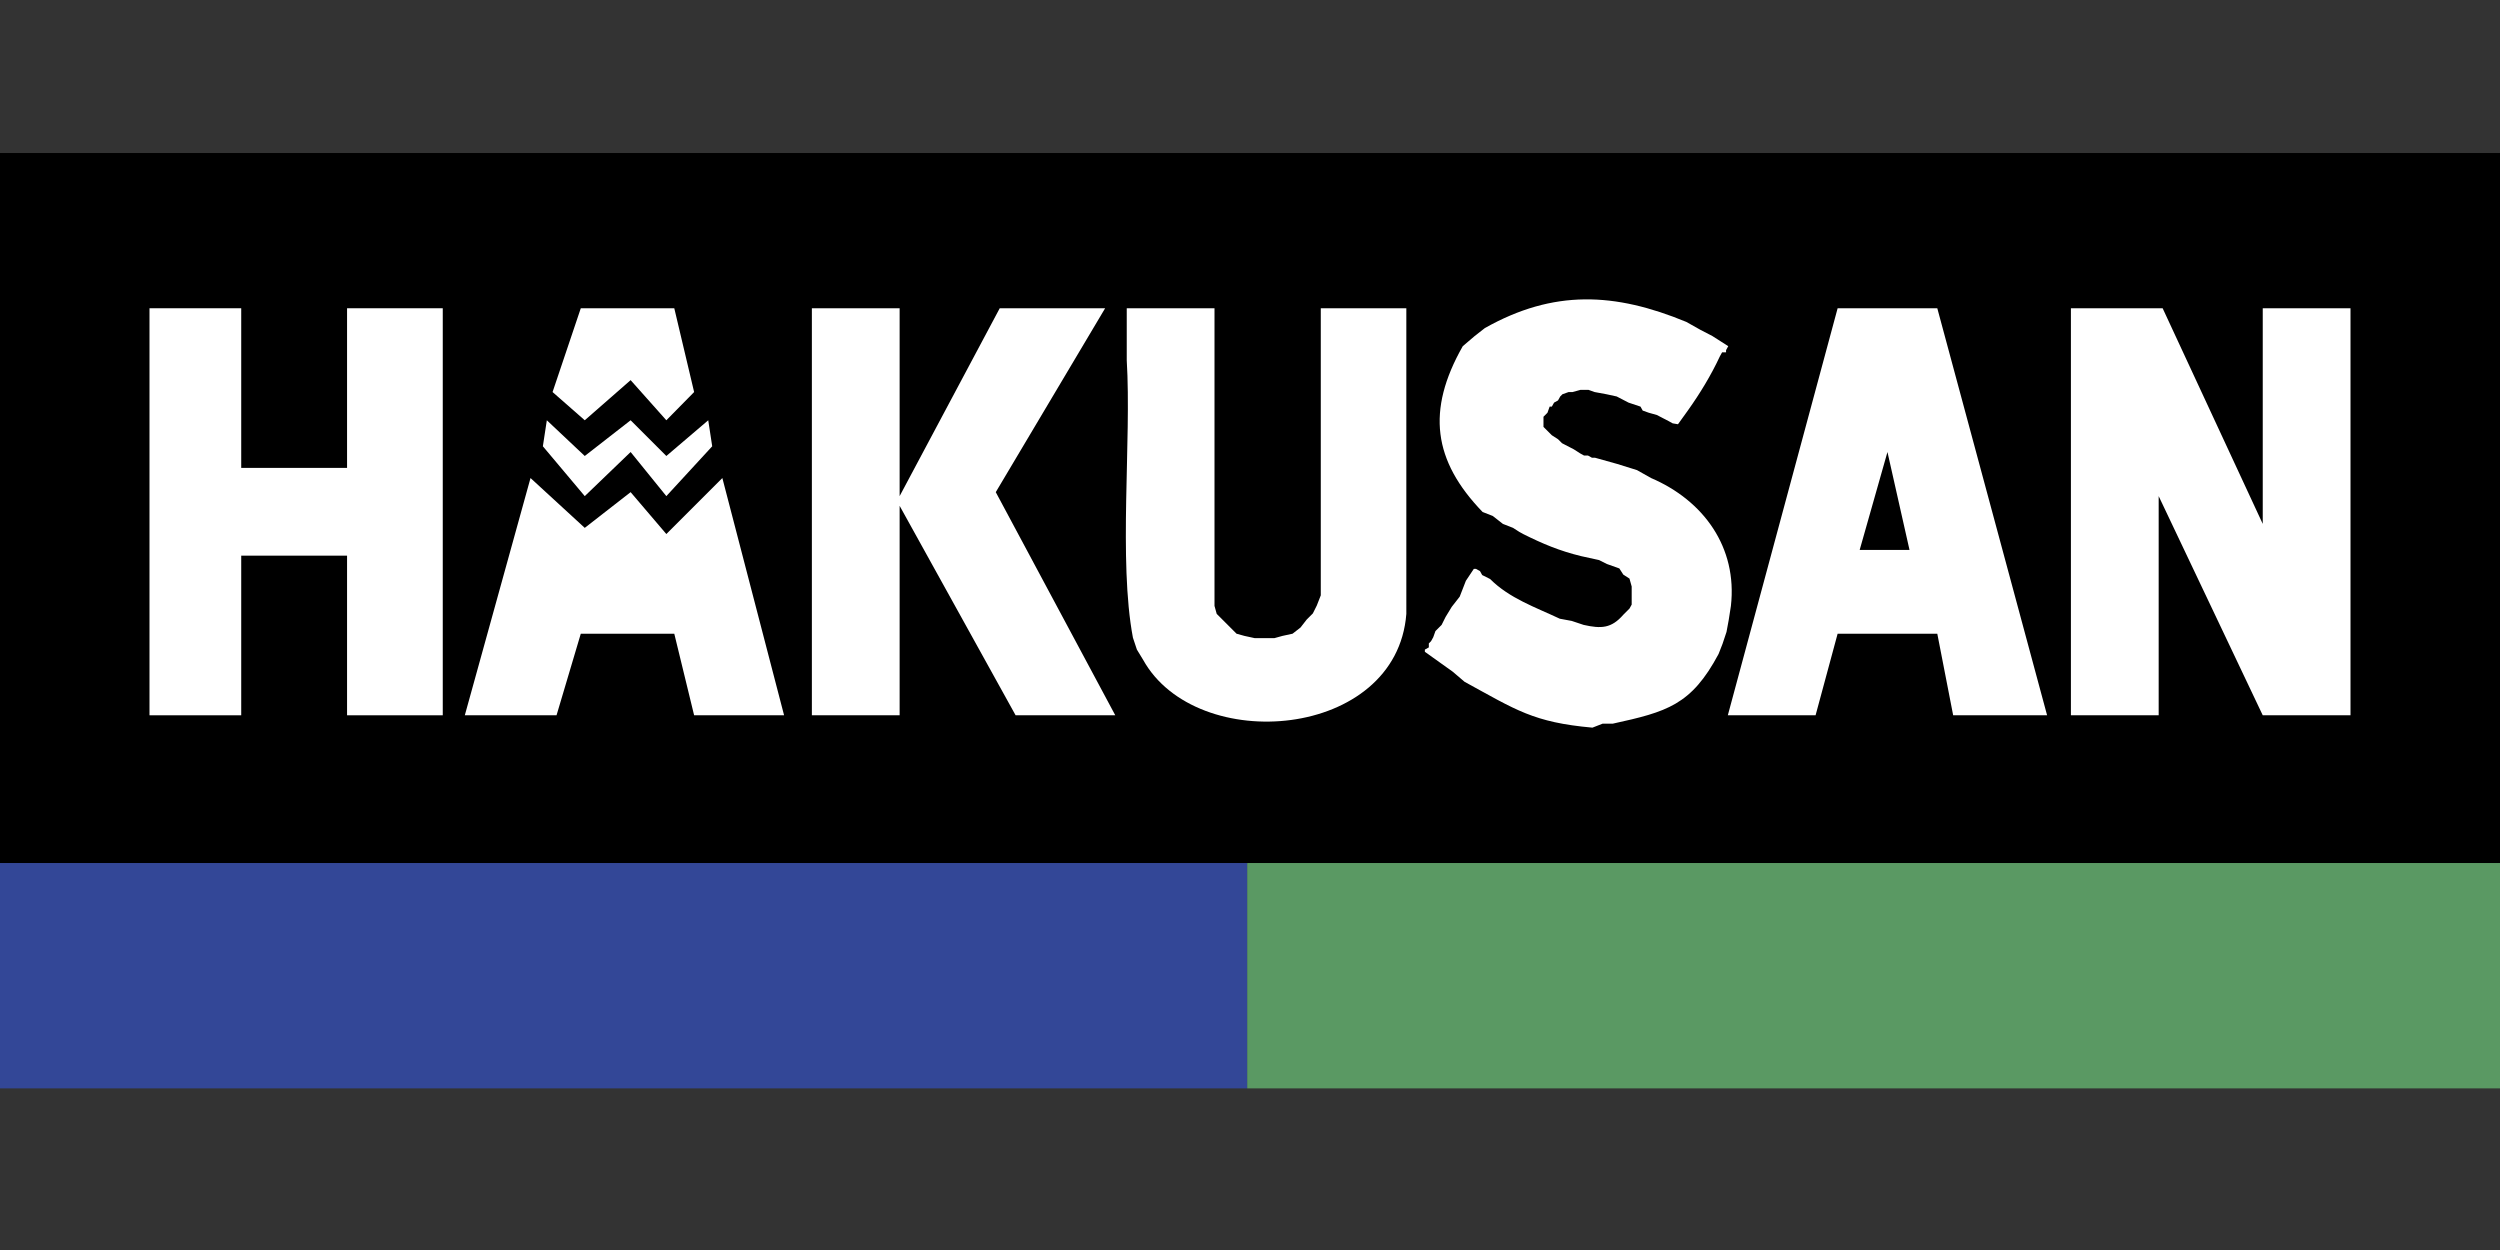
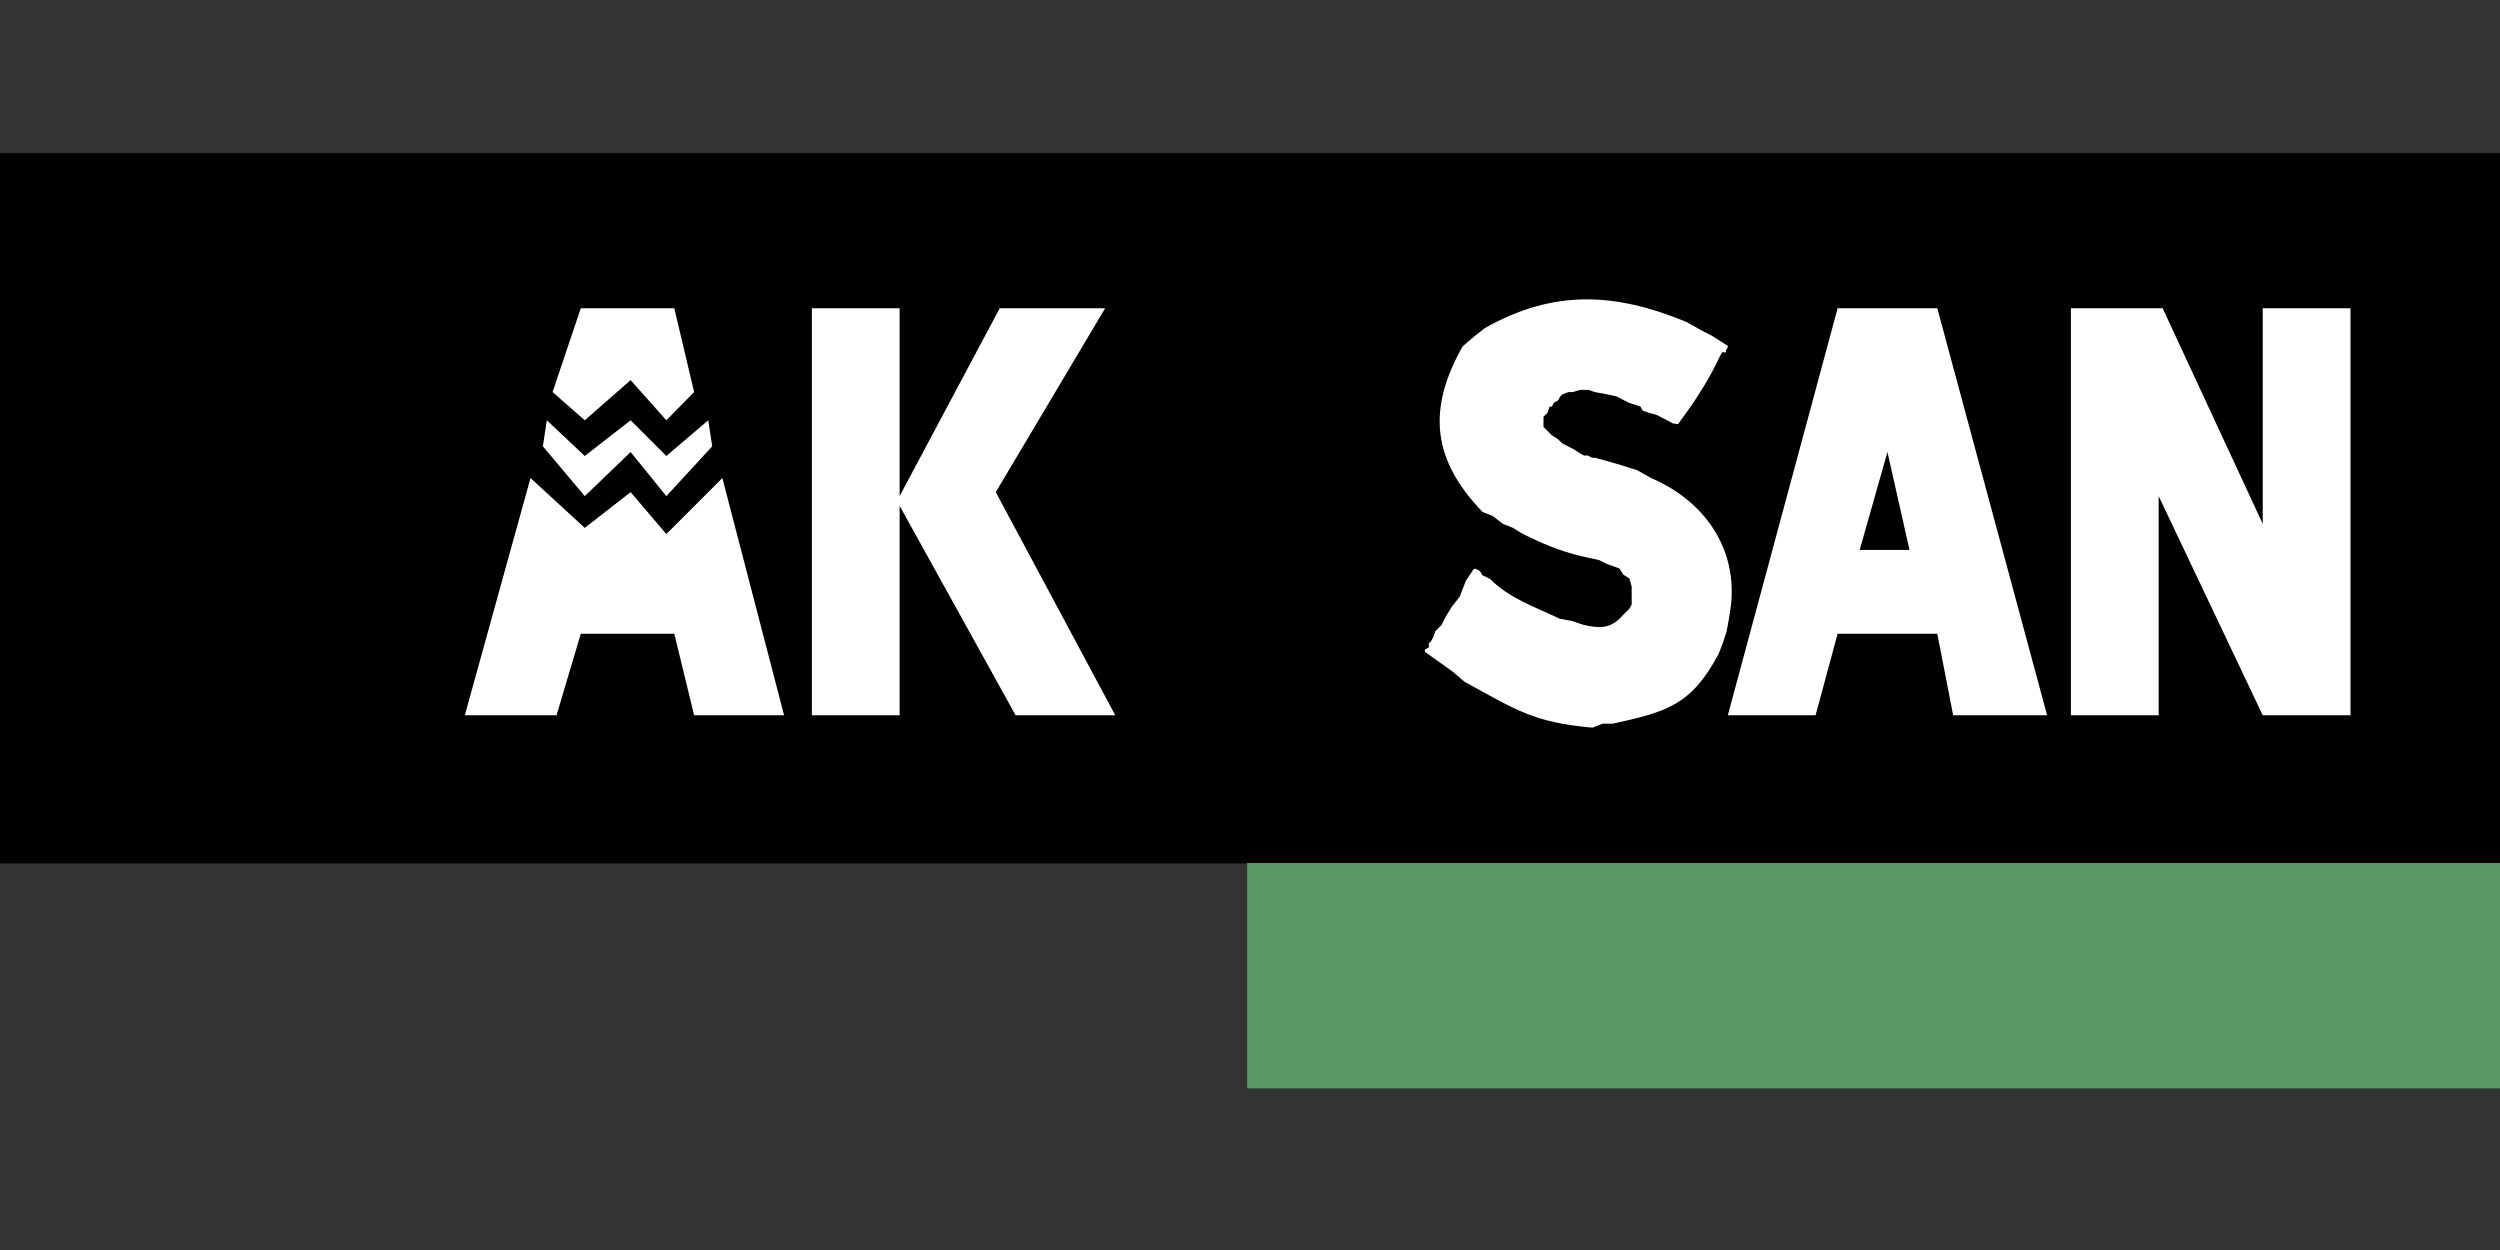
<svg xmlns="http://www.w3.org/2000/svg" version="1.1" id="レイヤー_1" x="0px" y="0px" viewBox="0 0 566.9 283.5" style="enable-background:new 0 0 566.9 283.5;" xml:space="preserve">
  <rect x="0" y="0" width="566.9" height="283.5" fill="#333333" stroke="none" />
  <style type="text/css">
	.st0{fill:#5A9963;}
	.st1{fill:#334797;}
	.st2{fill:#FFFFFF;}
</style>
  <g>
    <rect y="34.7" width="566.9" height="161.1" />
    <rect x="282.8" y="195.7" class="st0" width="284.1" height="51.1" />
-     <rect y="195.7" class="st1" width="282.8" height="51.1" />
    <polyline class="st2" points="252.9,162.2 225.8,111.6 250.6,69.9 226.7,69.9 204,112.5 204,69.9 184.1,69.9 184.1,162.2    204,162.2 204,114.7 230.3,162.2 252.9,162.2  " />
    <polyline class="st2" points="513.1,69.9 513.1,118.8 490.4,69.9 469.6,69.9 469.6,162.2 489.5,162.2 489.5,112.5 513.1,162.2    533,162.2 533,69.9 513.1,69.9  " />
-     <polyline class="st2" points="78.7,69.9 78.7,106.1 54.7,106.1 54.7,69.9 33.9,69.9 33.9,162.2 54.7,162.2 54.7,126 78.7,126    78.7,162.2 100.4,162.2 100.4,69.9 78.7,69.9  " />
-     <line class="st2" x1="132.6" y1="96.2" x2="132.6" y2="96.2" />
-     <path class="st2" d="M319,69.9h-3.2c-5.3,0-10.6,0-15.8,0h-0.5v16.7c0,13.3,0,26.5,0,39.8v8.6l-0.9,2.3l-0.9,1.8l-1.4,1.4l-1.4,1.8   l-1.8,1.4l-2.3,0.5l-1.8,0.5h-4.5l-2.3-0.5l-1.8-0.5l-4.5-4.5l-0.5-1.8v-8.6c0-8,0-16,0-24V93.9c0-7.2,0-14.5,0-21.7v-2.3h-3.6   c-5.3,0-10.6,0-15.8,0h-0.5v11.8c1.1,18.2-1.9,45.4,1.4,62.9l0.9,2.7l1.4,2.3c12.1,21.8,57.5,18.1,59.7-10.4V69.9" />
    <polyline class="st2" points="132.6,112.5 143,102.5 151.1,112.5 161.5,101.2 160.6,95.3 151.1,103.4 143,95.3 132.6,103.4    124,95.3 123.1,101.2 132.6,112.5  " />
    <polyline class="st2" points="132.6,95.3 143,86.2 151.1,95.3 157.4,88.9 152.9,69.9 131.7,69.9 125.3,88.9 132.6,95.3  " />
    <polyline class="st2" points="163.8,108.4 151.1,121.1 143,111.6 132.6,119.7 120.3,108.4 105.4,162.2 126.2,162.2 131.7,143.7    152.9,143.7 157.4,162.2 177.8,162.2 163.8,108.4  " />
    <path class="st2" d="M421.7,124.7l6.3-22.2l5,22.2H421.7 M442.9,162.2h21.3l-24.9-92.3h-22.6l-24.9,92.3h19.9l5-18.5h22.6   L442.9,162.2z" />
    <path class="st2" d="M380.5,96.2l2.3-3.2c2.7-3.8,5.2-7.9,7.2-12.2l0.5-0.9h0.9v-0.5l0.5-0.9l-3.6-2.3l-2.7-1.4l-3.2-1.8   c-16.2-6.7-30.1-7.4-45.7,1.4l-2.3,1.8l-2.7,2.3c-8.3,14.6-6.7,26,4.5,37.6l2.3,0.9l2.3,1.8l2.3,0.9l1.4,0.9l0.9,0.5   c4.4,2.2,8.2,3.8,13.1,5l4.1,0.9l1.8,0.9l1.4,0.5l1.4,0.5l0.9,1.4l1.4,0.9l0.5,1.8v4.1l-0.5,0.9l-1.4,1.4c-2.7,3.1-5,3.2-9,2.3   l-2.7-0.9l-2.7-0.5c-5.5-2.6-11.4-4.6-15.8-9l-1.8-0.9l-0.5-0.9l-0.9-0.5h-0.5l-1.8,2.7l-1.4,3.6l-1.8,2.3l-1.4,2.3l-0.9,1.8   l-1.4,1.4l-0.5,1.4l-0.5,0.9l-0.5,0.5v0.9l-0.9,0.5v0.5l6.3,4.5l2.7,2.3c11.7,6.4,15.6,9.2,29,10.4l2.3-0.9h2.3   c12.3-2.7,17.8-4.2,24-15.8l0.9-2.3l0.9-2.7l0.5-2.7l0.5-3.2c1.5-13.3-6.2-23.9-18.1-29l-3.2-1.8l-4.5-1.4l-5-1.4H361l-0.9-0.5   h-0.9l-0.9-0.5l-1.4-0.9l-2.7-1.4l-0.9-0.9l-1.4-0.9l-0.5-0.5l-1.4-1.4v-2.3l0.9-0.9l0.5-1.4h0.5l0.5-0.9l0.9-0.5l0.5-0.9l0.5-0.5   l1.4-0.5h0.9l1.8-0.5h1.8l1.4,0.5l2.7,0.5l2.3,0.5l2.7,1.4l2.7,0.9l0.5,0.9l1.4,0.5l1.8,0.5l2.7,1.4l0.9,0.5L380.5,96.2" />
  </g>
</svg>